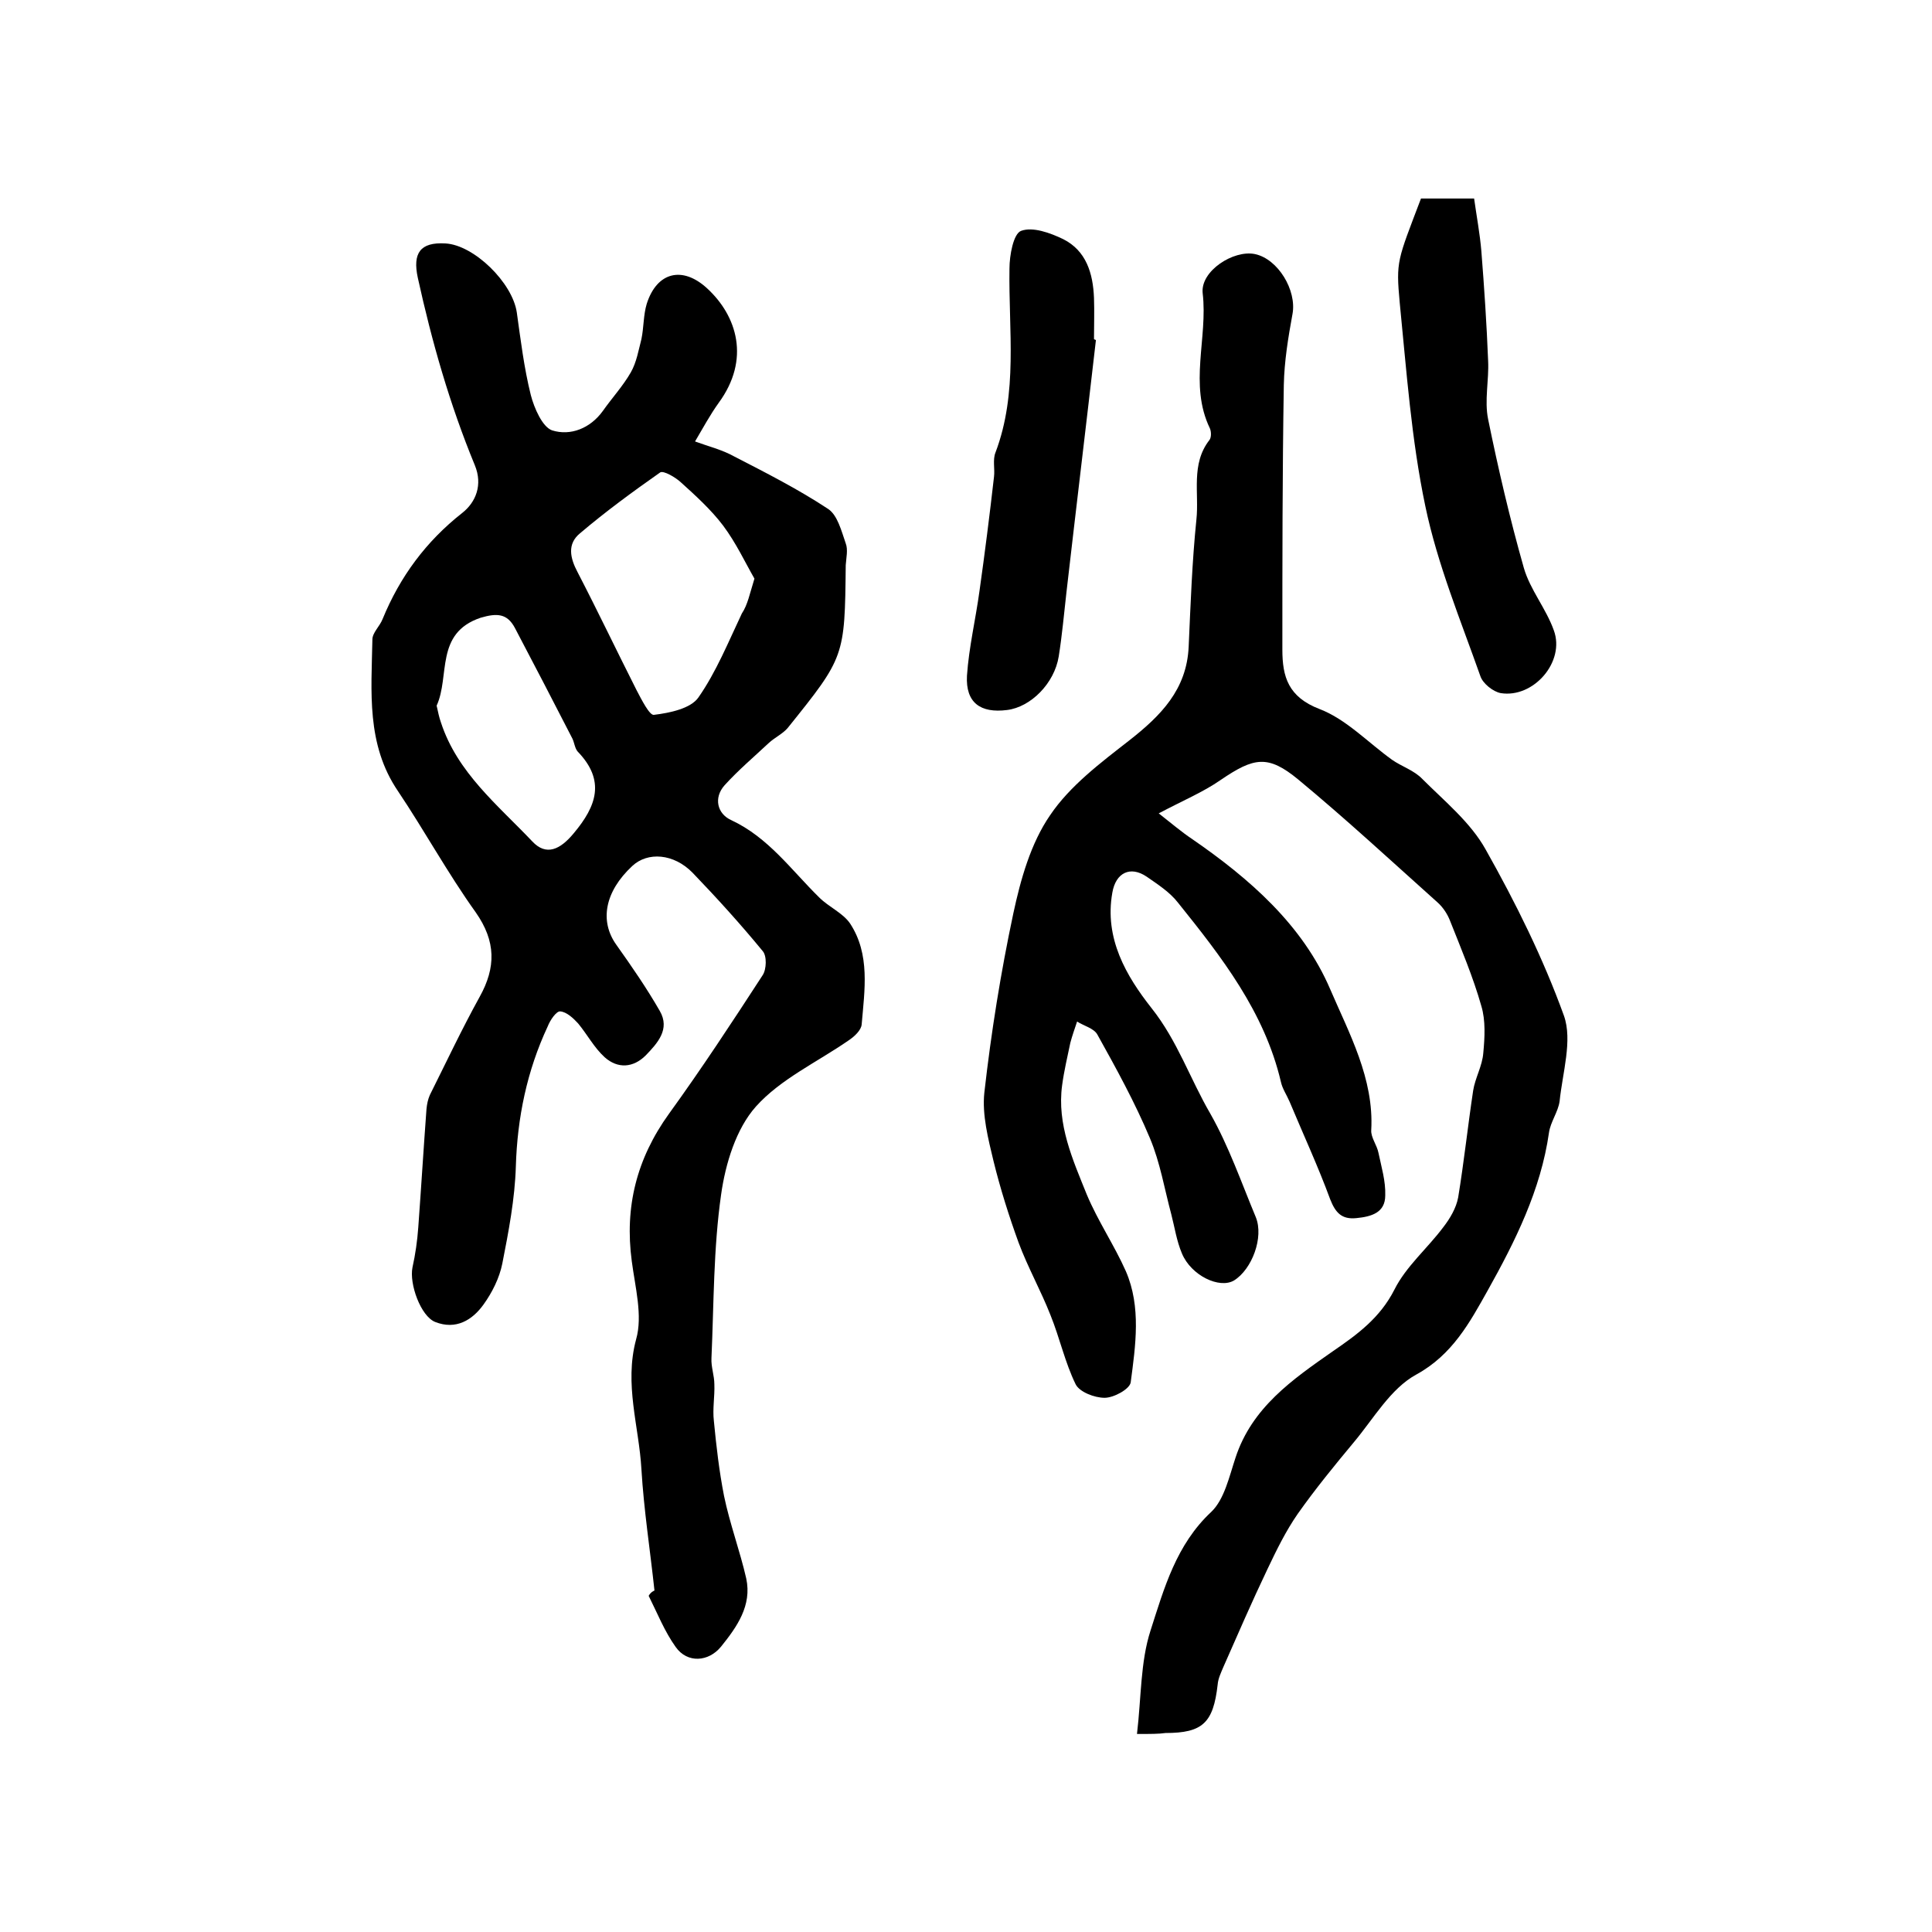
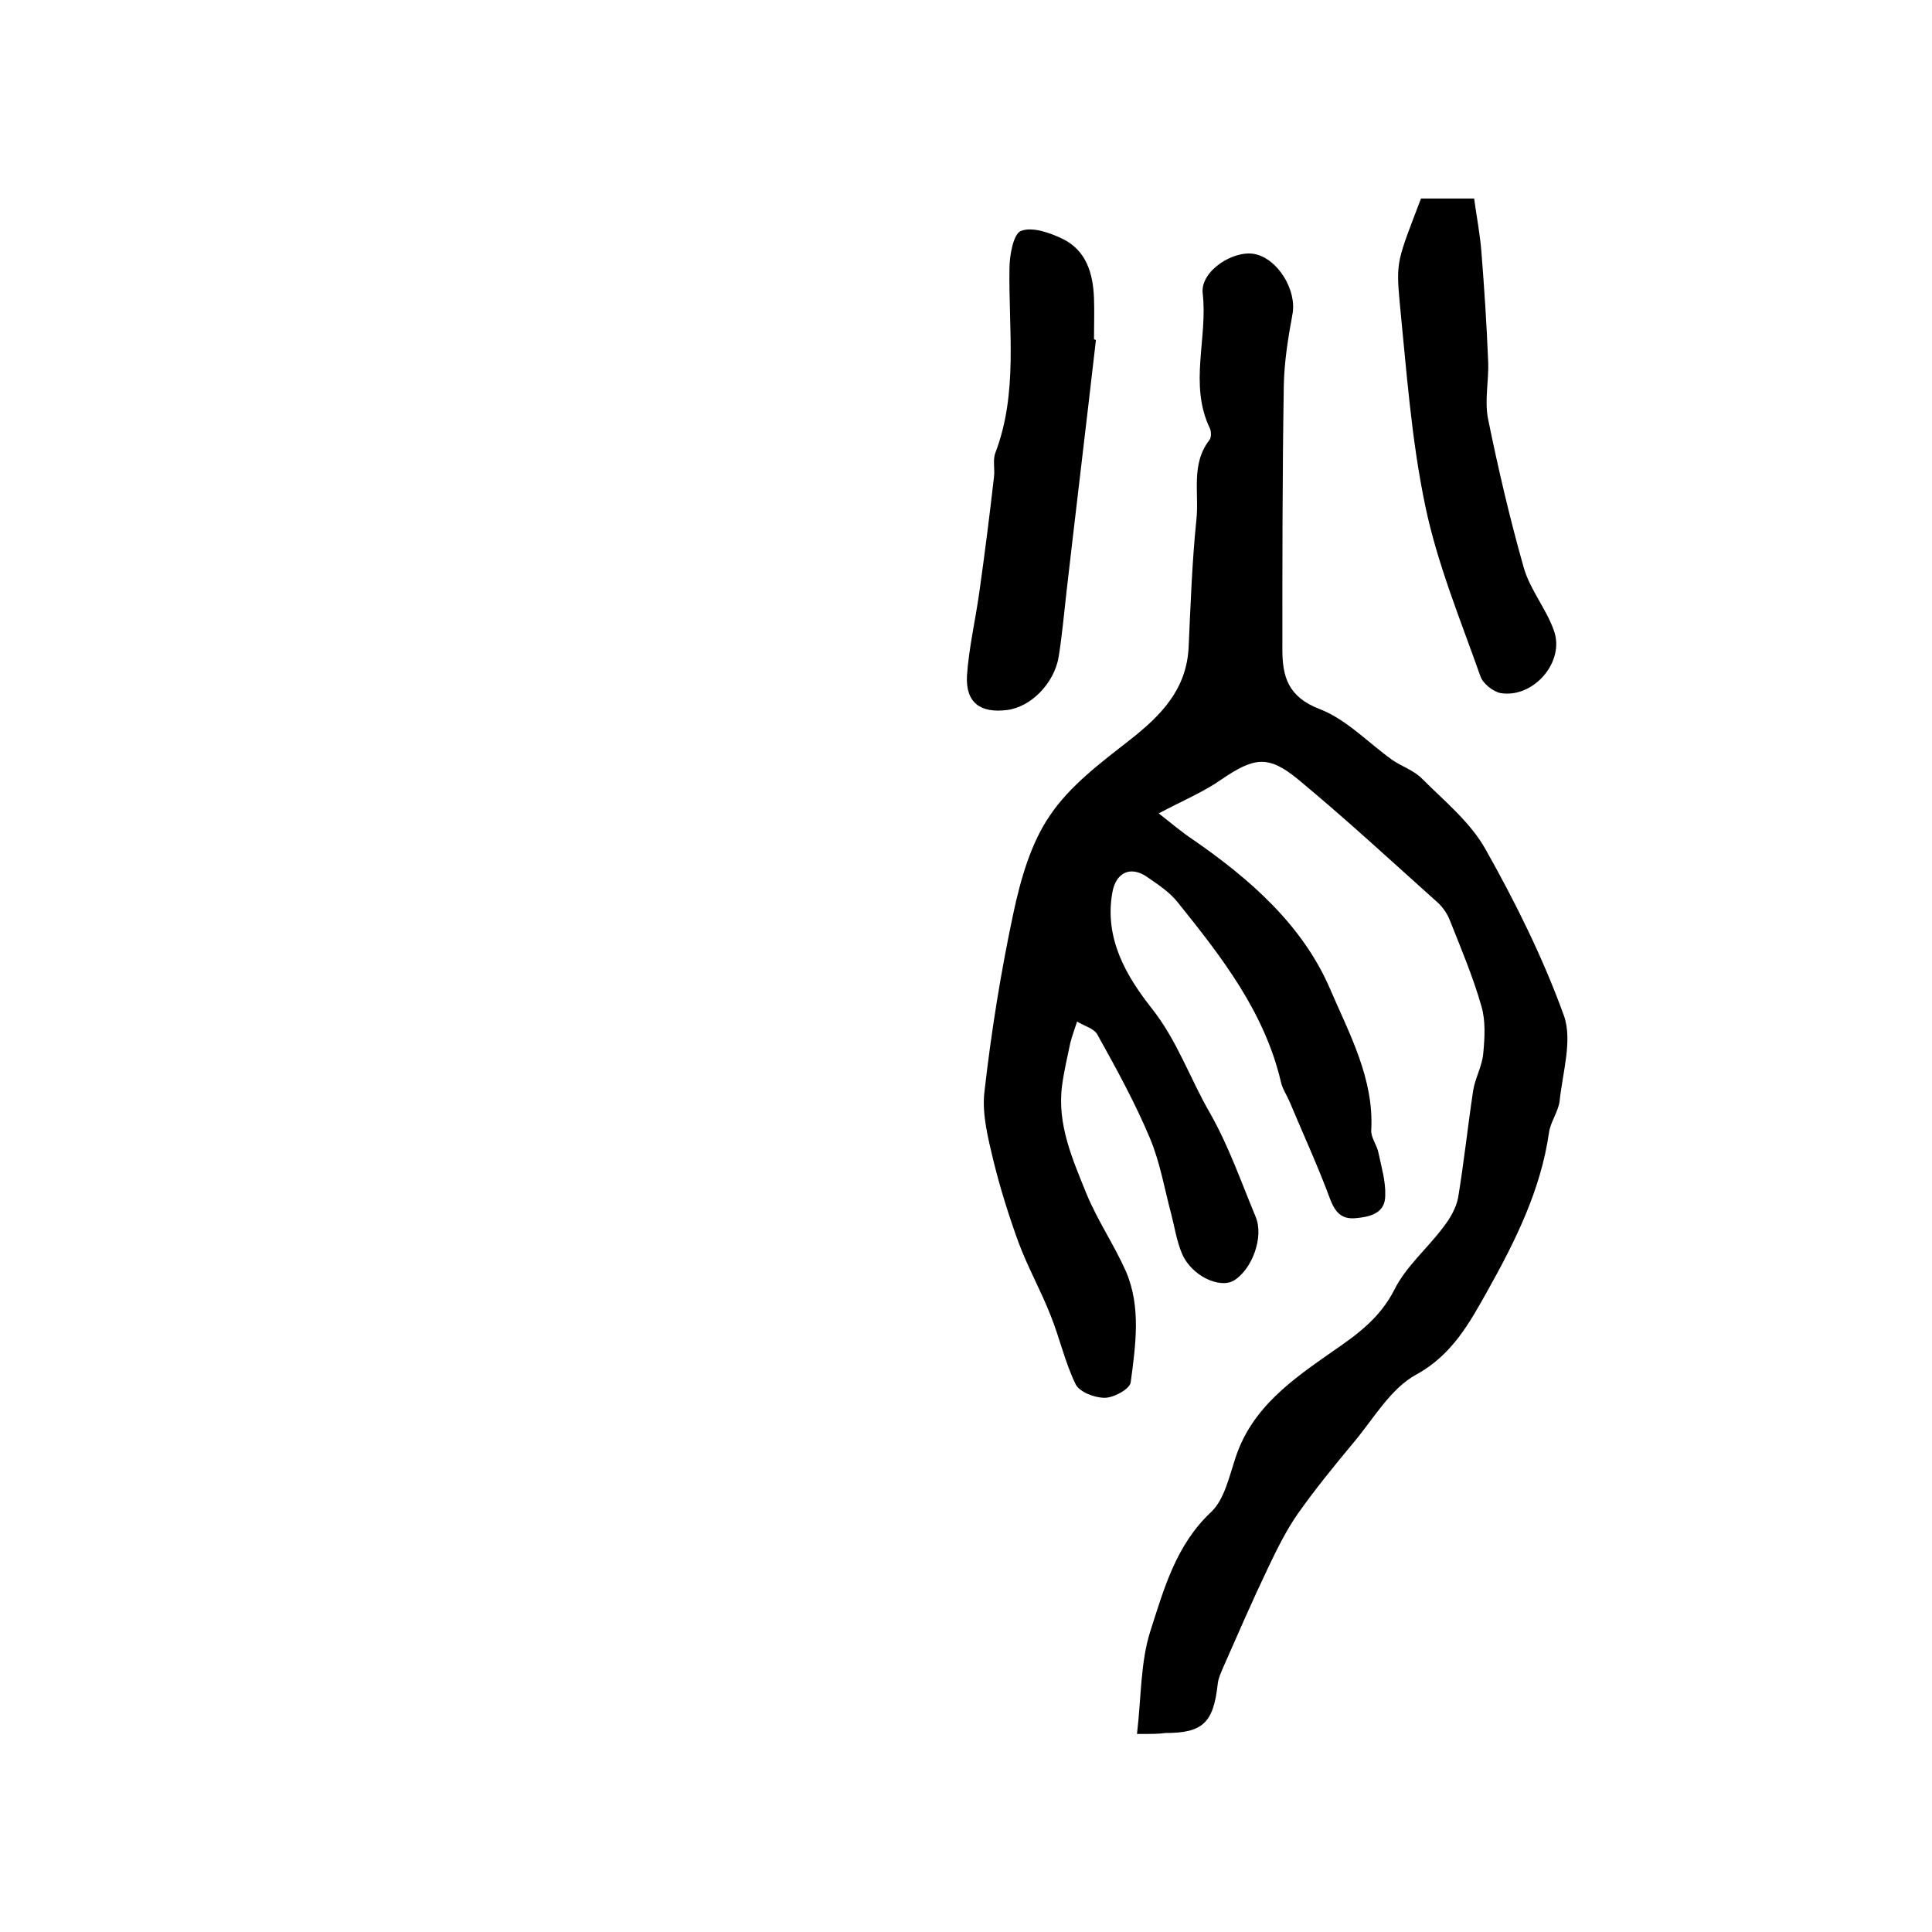
<svg xmlns="http://www.w3.org/2000/svg" version="1.1" id="图层_1" x="0px" y="0px" viewBox="0 0 400 400" style="enable-background:new 0 0 400 400;" xml:space="preserve">
  <style type="text/css">
	.st0{fill:#FFFFFF;}
</style>
  <g>
-     <path d="M135.5,329.3c-0.9-8.4-2.2-16.7-2.7-25.1c-0.5-8.9-3.6-17.6-1.1-26.9c1.4-4.9-0.2-10.8-0.9-16.2c-1.5-11.2,1-21.2,7.7-30.5   c6.8-9.4,13.1-19,19.4-28.7c0.8-1.2,0.9-4,0-5c-4.6-5.6-9.5-11-14.5-16.2c-3.9-4-9.3-4.4-12.5-1.4c-5.7,5.3-6.8,11.4-3.3,16.3   c3.2,4.5,6.3,9,9,13.7c2.2,3.8-0.5,6.7-2.9,9.2c-2.6,2.6-5.8,2.8-8.5,0.4c-2.2-2-3.6-4.7-5.5-7c-1-1.1-2.4-2.4-3.7-2.5   c-0.8-0.1-2.1,1.8-2.6,3.1c-4.3,9.2-6.3,18.9-6.6,29c-0.2,6.7-1.5,13.5-2.8,20.1c-0.6,3-2.1,6-3.9,8.5c-2.3,3.2-5.7,5.3-10,3.6   c-3-1.2-5.4-7.9-4.7-11.3c0.6-2.7,1-5.5,1.2-8.3c0.6-8.2,1.1-16.4,1.7-24.5c0.1-1,0.3-2,0.7-2.9c3.4-6.8,6.6-13.6,10.3-20.3   c3.4-6.1,3.4-11.5-0.8-17.5c-5.8-8.1-10.6-16.9-16.1-25.1c-6.6-9.7-5.5-20.6-5.3-31.4c0-1.4,1.5-2.7,2.1-4.2   c3.6-8.8,9-16.1,16.5-22c2.8-2.2,4.3-5.8,2.6-9.9c-5.2-12.6-8.9-25.6-11.8-38.8c-1.1-5.1,0.5-7.4,5.7-7.1   c5.9,0.3,13.9,8.1,14.8,14.3c0.8,5.7,1.5,11.5,2.9,17.1c0.7,2.7,2.4,6.6,4.4,7.3c3.8,1.2,7.9-0.4,10.5-4c1.9-2.7,4.2-5.2,5.8-8   c1.2-2.1,1.6-4.6,2.2-6.9c0.5-2.4,0.4-5,1.1-7.3c2.1-6.6,7.4-7.9,12.5-3.2c6.2,5.7,9,14.7,2.4,23.7c-1.8,2.5-3.3,5.3-4.9,8   c2.7,1,5.6,1.7,8.1,3.1c6.6,3.4,13.3,6.8,19.5,10.9c1.9,1.3,2.7,4.5,3.6,7.1c0.5,1.3,0.1,3,0,4.5c-0.2,19-0.2,19-12,33.7   c-1,1.2-2.7,2-3.9,3.1c-3.1,2.9-6.4,5.7-9.2,8.8c-2.3,2.6-1.5,5.9,1.4,7.2c7.7,3.6,12.4,10.3,18.2,16c2,2,4.9,3.2,6.4,5.4   c4.2,6.4,3,13.8,2.4,20.9c-0.1,1.2-1.5,2.5-2.7,3.3c-6.5,4.5-14.1,8-19.2,13.7c-4.1,4.6-6.3,11.8-7.2,18.2   c-1.6,11.2-1.5,22.6-2,33.9c-0.1,1.8,0.6,3.6,0.6,5.4c0.1,2.5-0.4,5.1-0.1,7.6c0.5,5.2,1.1,10.4,2.1,15.5   c1.2,5.8,3.3,11.4,4.6,17.1c1.2,5.6-1.9,10-5.2,14.1c-2.6,3.2-7,3.5-9.4,0.1c-2.3-3.2-3.8-7-5.6-10.6   C134.7,329.7,135.1,329.5,135.5,329.3z M156.2,119.8c-1.9-3.3-3.8-7.4-6.5-11c-2.5-3.3-5.7-6.2-8.8-9c-1.1-1-3.5-2.4-4.2-2   c-5.7,4-11.3,8.1-16.6,12.6c-2.7,2.2-2.1,5.1-0.5,8.1c4.2,8.1,8.1,16.3,12.2,24.4c1,1.9,2.7,5.3,3.6,5.1c3.3-0.4,7.6-1.3,9.2-3.6   c3.7-5.3,6.2-11.5,9-17.4C154.8,125.2,155.2,123,156.2,119.8z M90.4,146.1c0.3,1.3,0.5,2.4,0.9,3.5c3.4,10.4,11.8,17.1,18.9,24.6   c2.9,3.1,5.8,1.7,8.6-1.7c4.7-5.6,6.6-10.9,0.8-16.9c-0.6-0.7-0.7-1.9-1.1-2.7c-3.9-7.6-7.9-15.3-11.9-22.9c-1.6-3-3.7-3.1-7.1-2.1   C90,131.1,93.2,140,90.4,146.1z" />
    <path d="M235.4,359c0.9-7.6,0.7-14.9,2.8-21.4c2.8-8.7,5.3-17.8,12.6-24.6c2.7-2.6,3.7-7.3,5-11.2c3.4-10.4,11.8-16.2,20.1-22   c5.1-3.5,9.8-6.9,12.8-12.8c2.4-4.8,6.8-8.5,10.1-12.9c1.4-1.8,2.7-4,3.1-6.2c1.2-7.3,2-14.8,3.1-22.1c0.4-2.6,1.9-5.1,2.1-7.8   c0.3-3.2,0.5-6.7-0.4-9.7c-1.7-6-4.2-11.9-6.5-17.7c-0.5-1.3-1.4-2.7-2.5-3.7c-9.6-8.6-19-17.3-28.9-25.5   c-6.3-5.2-9.2-4.6-16.1,0.1c-3.6,2.5-7.7,4.2-12.8,6.9c2.8,2.2,4.8,3.9,6.9,5.3c11.9,8.2,22.9,17.8,28.6,31.1   c3.9,9.1,9.1,18.5,8.5,29.2c-0.1,1.5,1.2,3.1,1.5,4.7c0.6,2.9,1.5,5.8,1.4,8.8c0,3.6-2.9,4.4-6,4.7c-3,0.3-4.3-1.1-5.4-3.9   c-2.5-6.8-5.6-13.5-8.4-20.2c-0.6-1.4-1.5-2.7-1.8-4.1c-3.4-14.5-12.3-25.9-21.3-37.1c-1.7-2.2-4.2-3.8-6.5-5.4   c-3.4-2.3-6.4-0.8-7.1,3.3c-1.7,9.5,2.9,17.3,8.1,23.9c5.4,6.8,8,14.7,12.2,21.9c3.8,6.7,6.4,14.2,9.4,21.4   c1.7,4.2-0.8,10.8-4.5,13.1c-3,1.8-8.9-1-10.8-5.6c-1.1-2.6-1.5-5.4-2.2-8.1c-1.4-5.2-2.3-10.7-4.4-15.7c-3.1-7.4-7-14.5-10.9-21.5   c-0.7-1.3-2.8-1.8-4.2-2.7c-0.5,1.5-1,2.9-1.4,4.4c-0.6,2.9-1.3,5.8-1.7,8.8c-1.1,8.1,2.2,15.4,5.1,22.6c2.3,5.5,5.7,10.5,8.1,15.9   c3.2,7.4,2,15.4,1,23c-0.2,1.4-3.5,3.2-5.4,3.2c-2.1,0-5.2-1.2-6-2.8c-2.2-4.5-3.3-9.6-5.2-14.3c-2-5.1-4.7-9.9-6.6-15   c-2-5.5-3.8-11.2-5.2-16.9c-1.1-4.6-2.4-9.6-1.9-14.2c1.4-12.4,3.4-24.9,6-37.1c1.5-7,3.6-14.5,7.6-20.3   c4.1-6.1,10.5-10.9,16.4-15.5c6.5-5.1,11.9-10.5,12.3-19.4c0.4-8.8,0.7-17.5,1.6-26.3c0.6-5.5-1.2-11.5,2.7-16.5   c0.4-0.5,0.4-1.7,0.1-2.4c-4.4-9.1-0.4-18.7-1.5-28c-0.5-4.6,6.4-9,10.8-8.1c4.8,1,8.7,7.5,7.8,12.4c-0.9,4.9-1.7,9.8-1.8,14.7   c-0.3,18.3-0.3,36.5-0.3,54.8c0,5.6,1.2,9.8,7.7,12.3c5.5,2.1,10,6.9,15,10.5c2,1.4,4.6,2.2,6.3,4c4.6,4.6,10,9,13.1,14.6   c6.2,11,11.9,22.5,16.2,34.4c1.8,5.1-0.3,11.8-0.9,17.7c-0.3,2.2-1.9,4.3-2.2,6.5c-1.7,11.9-7,22.5-12.7,32.7   c-3.7,6.6-7.3,13.3-14.8,17.4c-5.3,2.9-8.8,9.1-12.9,14c-4,4.8-8,9.7-11.6,14.8c-2.5,3.6-4.4,7.5-6.3,11.5   c-3.2,6.7-6.1,13.4-9.1,20.2c-0.5,1.2-1.1,2.4-1.2,3.7c-0.9,7.9-3.1,10-10.8,10C239.9,359,238.3,359,235.4,359z" />
    <path d="M226.9,70.4c-2,17.4-4.1,34.8-6.1,52.2c-0.5,4.4-0.9,8.9-1.6,13.3c-0.9,5.6-5.8,10.5-10.7,11.1c-5.5,0.7-8.6-1.5-8.3-7.1   c0.4-5.9,1.8-11.7,2.6-17.6c1.1-7.8,2.1-15.7,3-23.6c0.2-1.6-0.3-3.5,0.3-5c4.7-12.4,2.7-25.3,2.9-38.1c0-2.7,0.8-7.2,2.4-7.8   c2.4-0.9,6,0.4,8.7,1.7c4.8,2.4,6.2,7.1,6.4,12.2c0.1,2.8,0,5.7,0,8.5C226.6,70.3,226.7,70.3,226.9,70.4z" />
    <path d="M294.2,41.1c3.5,0,6.8,0,11,0c0.5,3.6,1.2,7.3,1.5,10.9c0.6,7.6,1.1,15.1,1.4,22.7c0.2,4-0.8,8.2,0,12.1   c2.1,10.3,4.5,20.6,7.4,30.8c1.3,4.5,4.6,8.4,6.2,12.9c2.4,6.5-4.2,14.1-11,13c-1.6-0.3-3.7-2-4.2-3.5   c-4.1-11.6-8.9-23.2-11.4-35.2c-2.9-13.8-3.9-28.1-5.3-42.1C289,54,289.3,54,294.2,41.1z" />
  </g>
</svg>